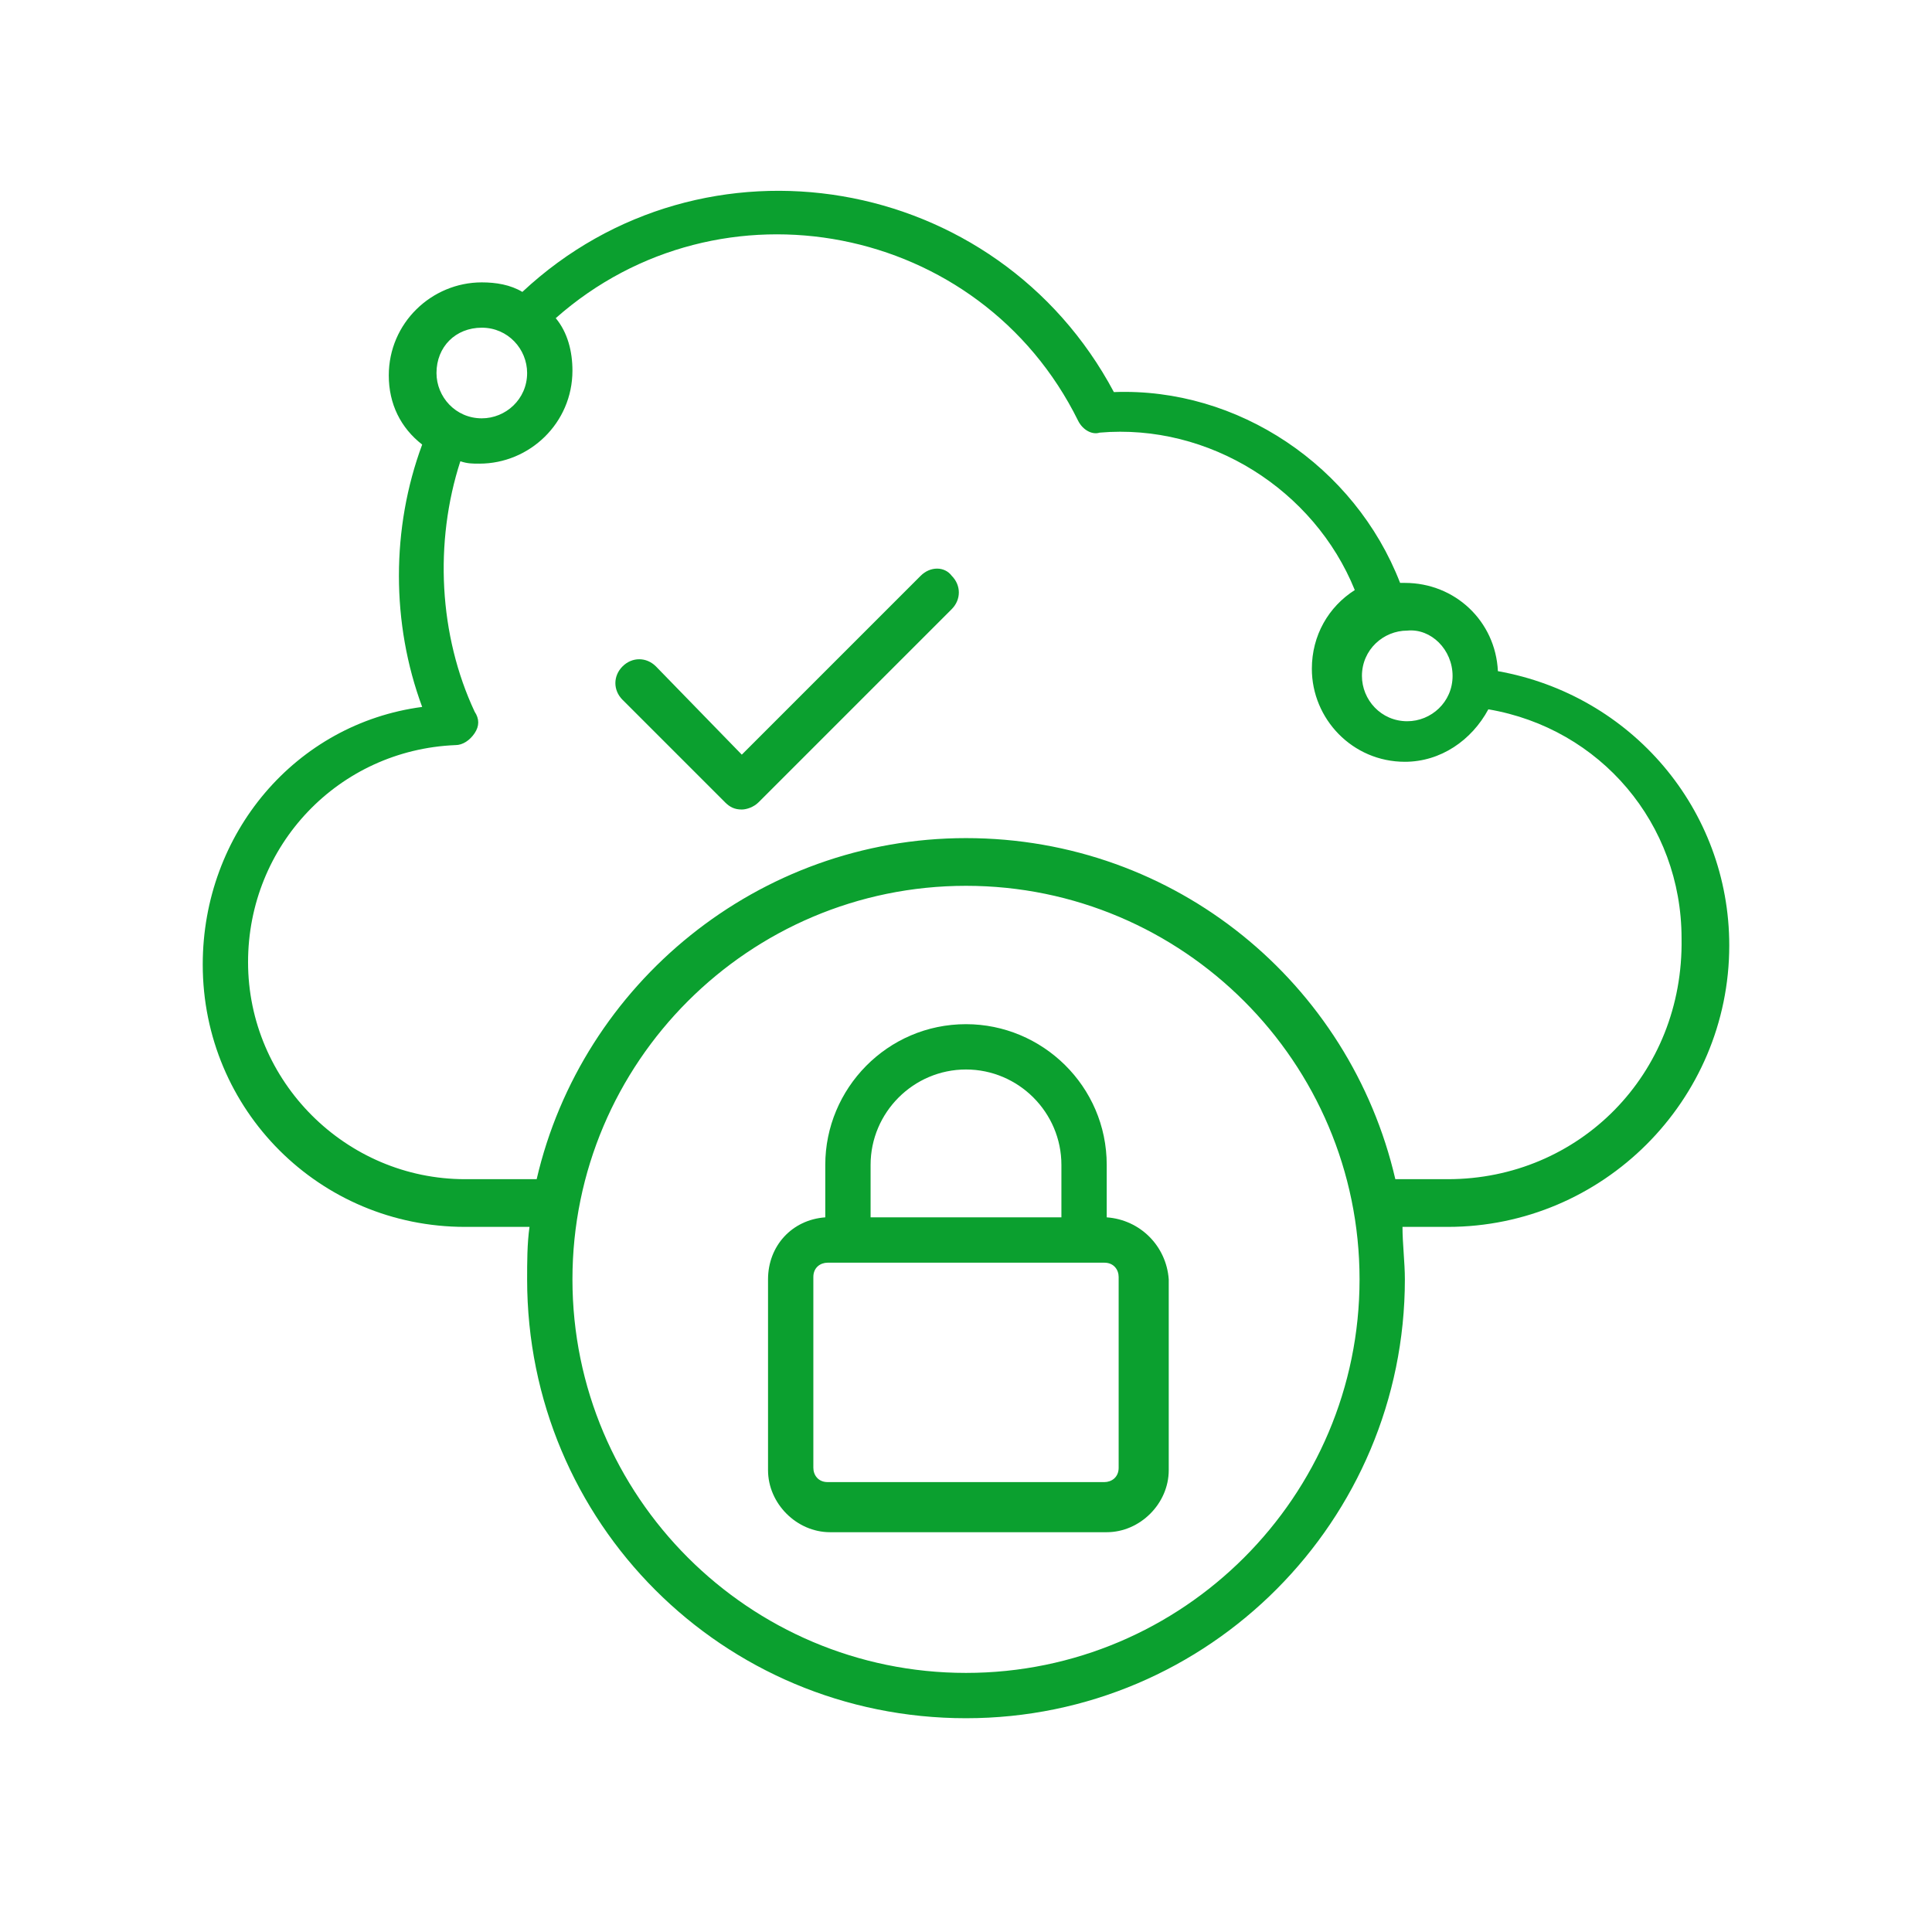
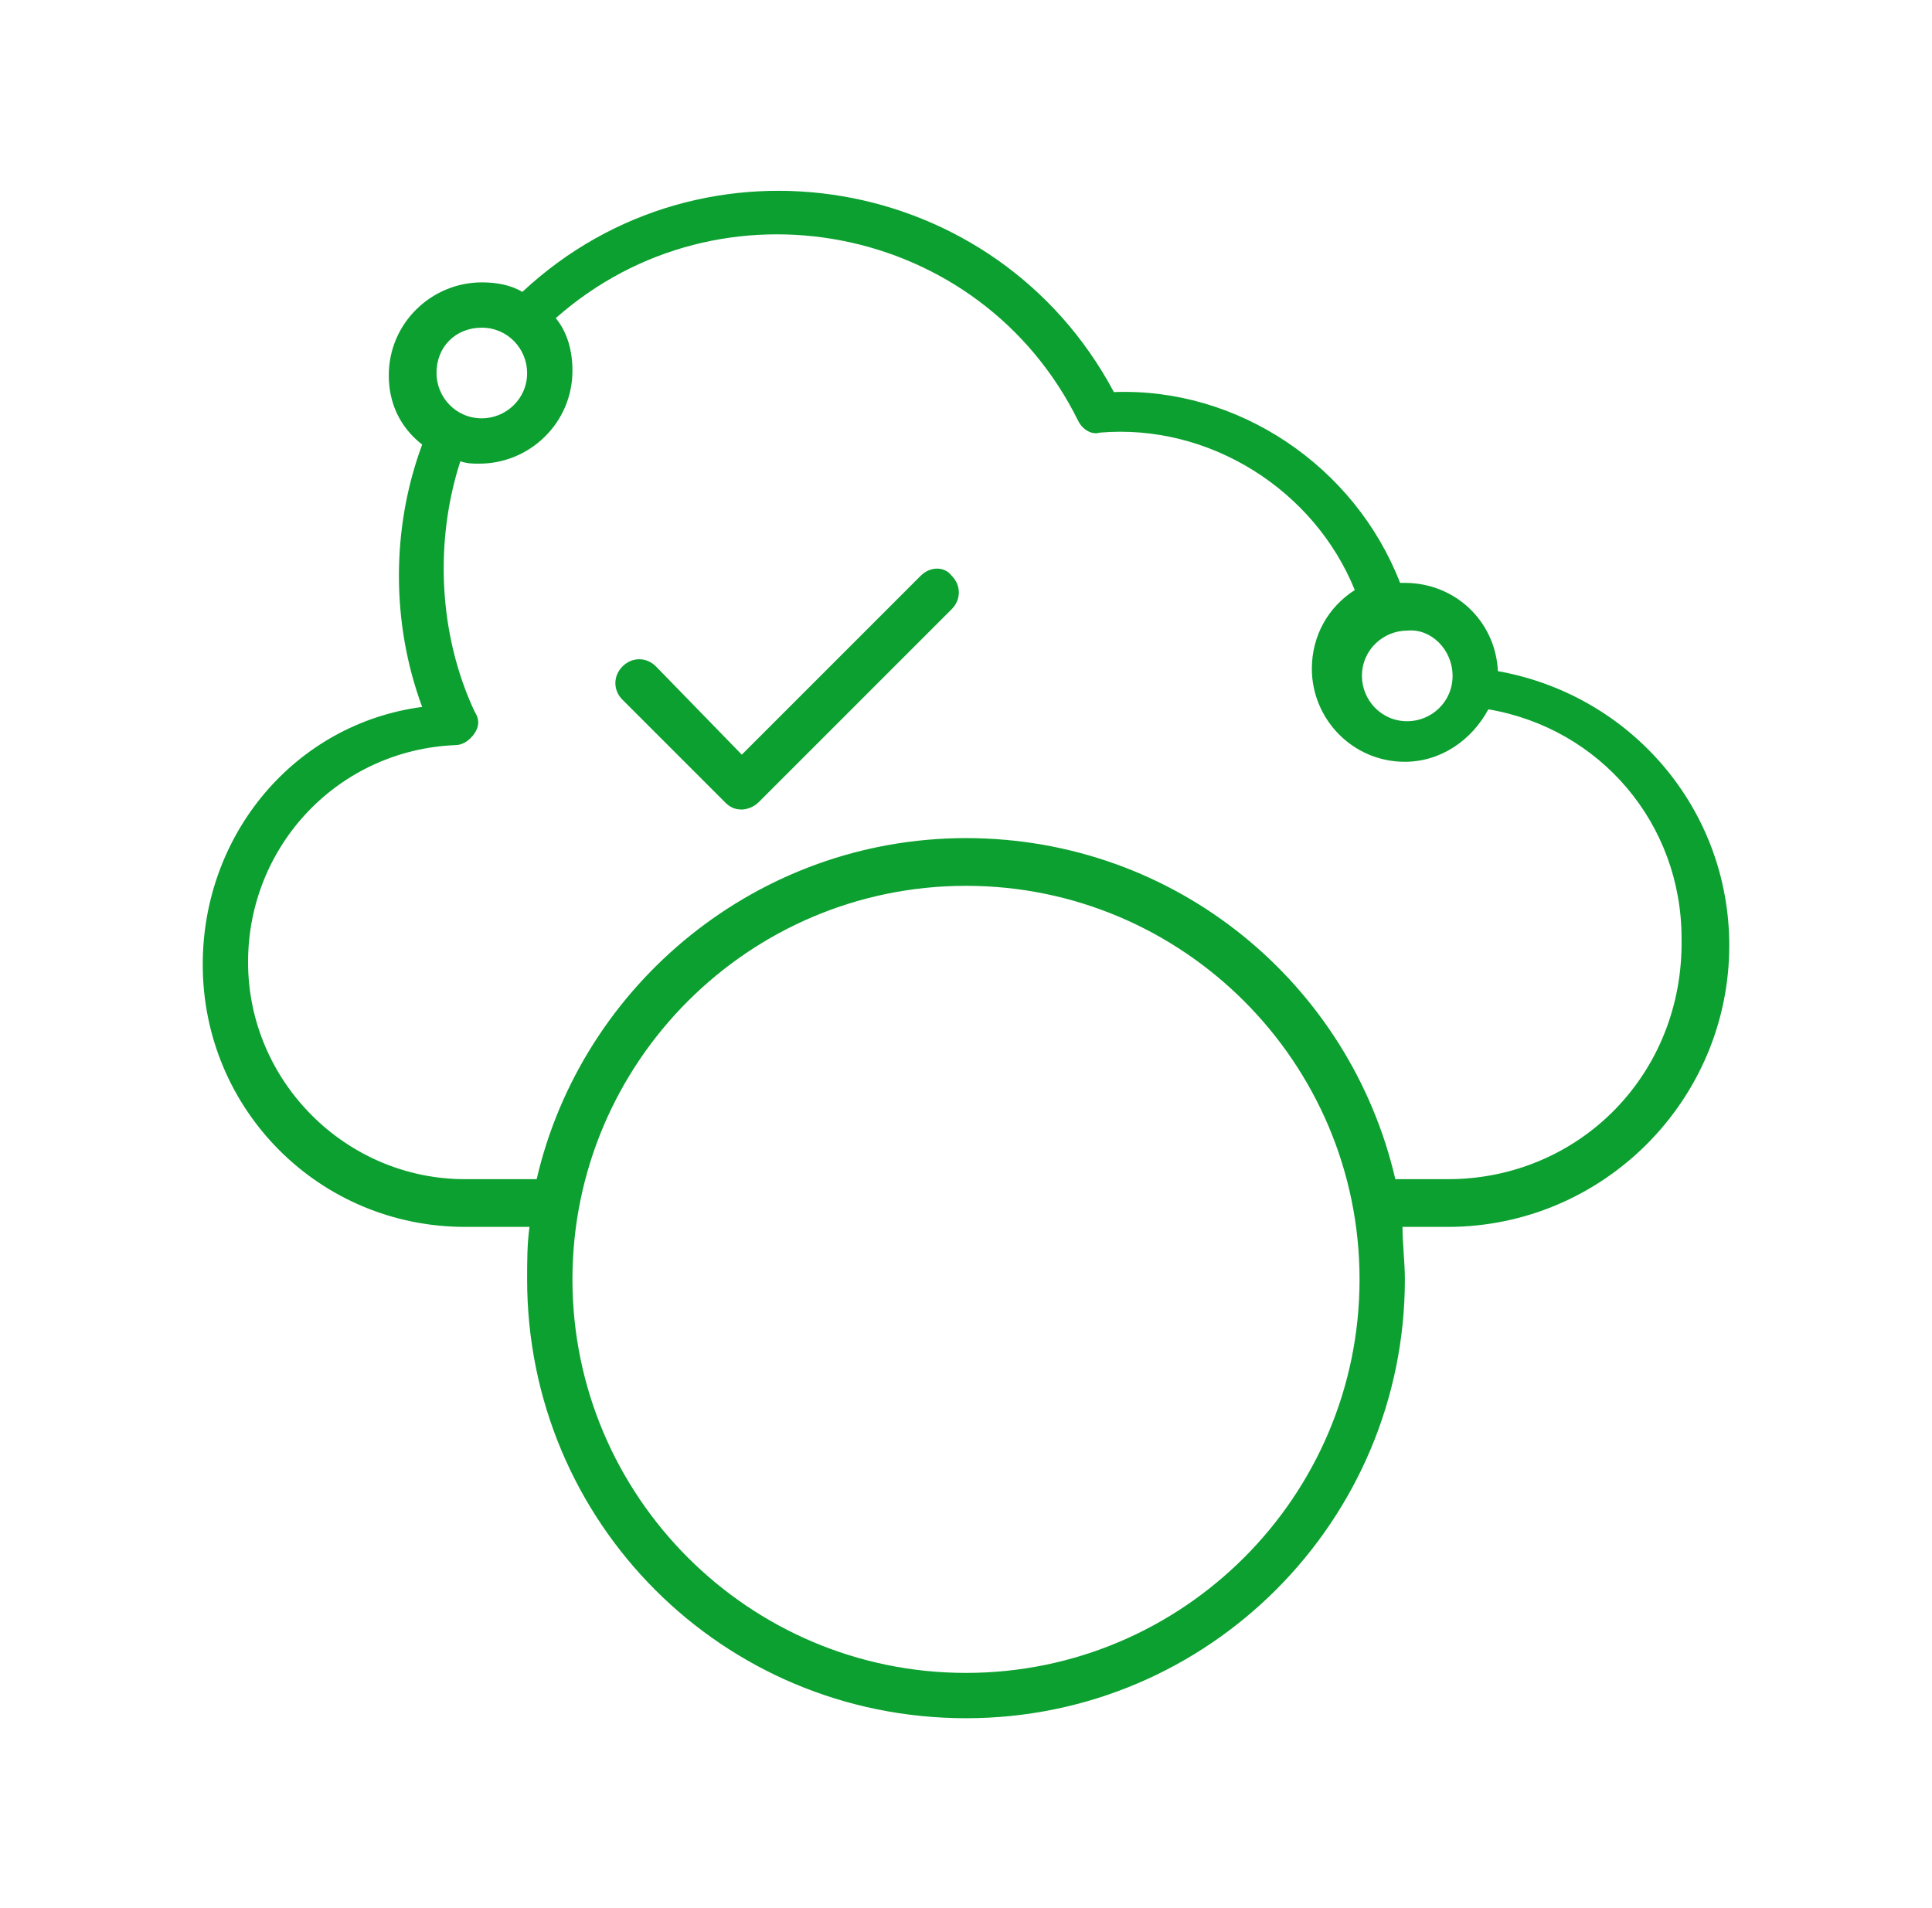
<svg xmlns="http://www.w3.org/2000/svg" width="81" height="80" viewBox="0 0 81 80" fill="none">
  <g id="noun-private-cloud-1976682 1">
    <g id="Group">
      <path id="Vector" d="M62.8 28.139C62.7 26.039 61 24.439 58.9 24.439C58.8 24.439 58.8 24.439 58.7 24.439C56.8 19.539 51.9 16.239 46.7 16.439C41.8 7.239 29.5 5.139 21.9 12.239C21.4 11.939 20.8 11.839 20.2 11.839C18.1 11.839 16.3 13.539 16.3 15.739C16.3 16.939 16.8 17.939 17.7 18.639C16.4 22.139 16.4 26.139 17.7 29.639C12.4 30.339 8.5 34.939 8.5 40.439C8.5 46.539 13.4 51.439 19.5 51.439H22.2C22.1 52.139 22.1 52.939 22.1 53.639C22.1 63.839 30.3 72.039 40.5 72.039C50.7 72.039 58.9 63.739 58.9 53.639C58.9 52.939 58.8 52.139 58.8 51.439H60.7C67.2 51.439 72.5 46.139 72.5 39.639C72.5 33.939 68.4 29.139 62.8 28.139ZM60.9 28.339C60.9 29.439 60 30.239 59 30.239C57.9 30.239 57.1 29.339 57.1 28.339C57.1 27.239 58 26.439 59 26.439C60 26.339 60.9 27.239 60.9 28.339ZM20.2 13.739C21.3 13.739 22.1 14.639 22.1 15.639C22.1 16.739 21.2 17.539 20.2 17.539C19.1 17.539 18.3 16.639 18.3 15.639C18.3 14.539 19.1 13.739 20.2 13.739ZM40.5 70.139C31.4 70.139 24 62.739 24 53.639C24 44.539 31.4 37.139 40.5 37.139C49.6 37.139 57 44.539 57 53.639C57 62.739 49.6 70.139 40.5 70.139ZM60.7 49.439H58.5C56.6 41.239 49.3 35.139 40.5 35.139C31.8 35.139 24.4 41.239 22.5 49.439H19.5C14.5 49.439 10.4 45.339 10.4 40.339C10.4 35.439 14.2 31.439 19.1 31.239C19.4 31.239 19.7 31.039 19.9 30.739C20.1 30.439 20.1 30.139 19.9 29.839C18.4 26.639 18.2 22.739 19.3 19.339C19.6 19.439 19.8 19.439 20.1 19.439C22.2 19.439 24 17.739 24 15.539C24 14.739 23.8 13.939 23.3 13.339C30.2 7.239 41.1 9.339 45.2 17.639C45.4 18.039 45.8 18.239 46.1 18.139C50.7 17.739 55.1 20.539 56.8 24.739C55.7 25.439 55 26.639 55 28.039C55 30.139 56.7 31.939 58.9 31.939C60.4 31.939 61.7 31.039 62.4 29.739C67.1 30.539 70.5 34.539 70.5 39.339C70.6 45.039 66.2 49.439 60.7 49.439Z" fill="#0BA02F" />
-       <path id="Vector_2" d="M46.4 51.039V48.84C46.4 45.539 43.7 42.94 40.5 42.94C37.2 42.94 34.6 45.639 34.6 48.84V51.039C33.2 51.139 32.2 52.239 32.2 53.639V61.639C32.2 63.039 33.4 64.24 34.8 64.24H46.4C47.8 64.24 49 63.039 49 61.639V53.639C48.9 52.239 47.8 51.139 46.4 51.039ZM40.5 44.84C42.7 44.84 44.5 46.639 44.5 48.84V51.039H36.5V48.84C36.5 46.639 38.3 44.84 40.5 44.84ZM46.9 61.539C46.9 61.94 46.6 62.139 46.3 62.139H34.7C34.3 62.139 34.1 61.84 34.1 61.539V53.539C34.1 53.139 34.4 52.94 34.7 52.94H46.3C46.7 52.94 46.9 53.239 46.9 53.539V61.539Z" fill="#0BA02F" />
      <path id="Vector_3" d="M38.6 24.14L31.1 31.64L27.5 27.94C27.1 27.54 26.5 27.54 26.1 27.94C25.7 28.34 25.7 28.94 26.1 29.34L30.4 33.64C30.6 33.84 30.8 33.94 31.1 33.94C31.3 33.94 31.6 33.84 31.8 33.64L39.9 25.54C40.3 25.14 40.3 24.54 39.9 24.14C39.6 23.74 39 23.74 38.6 24.14Z" fill="#0BA02F" />
    </g>
  </g>
</svg>